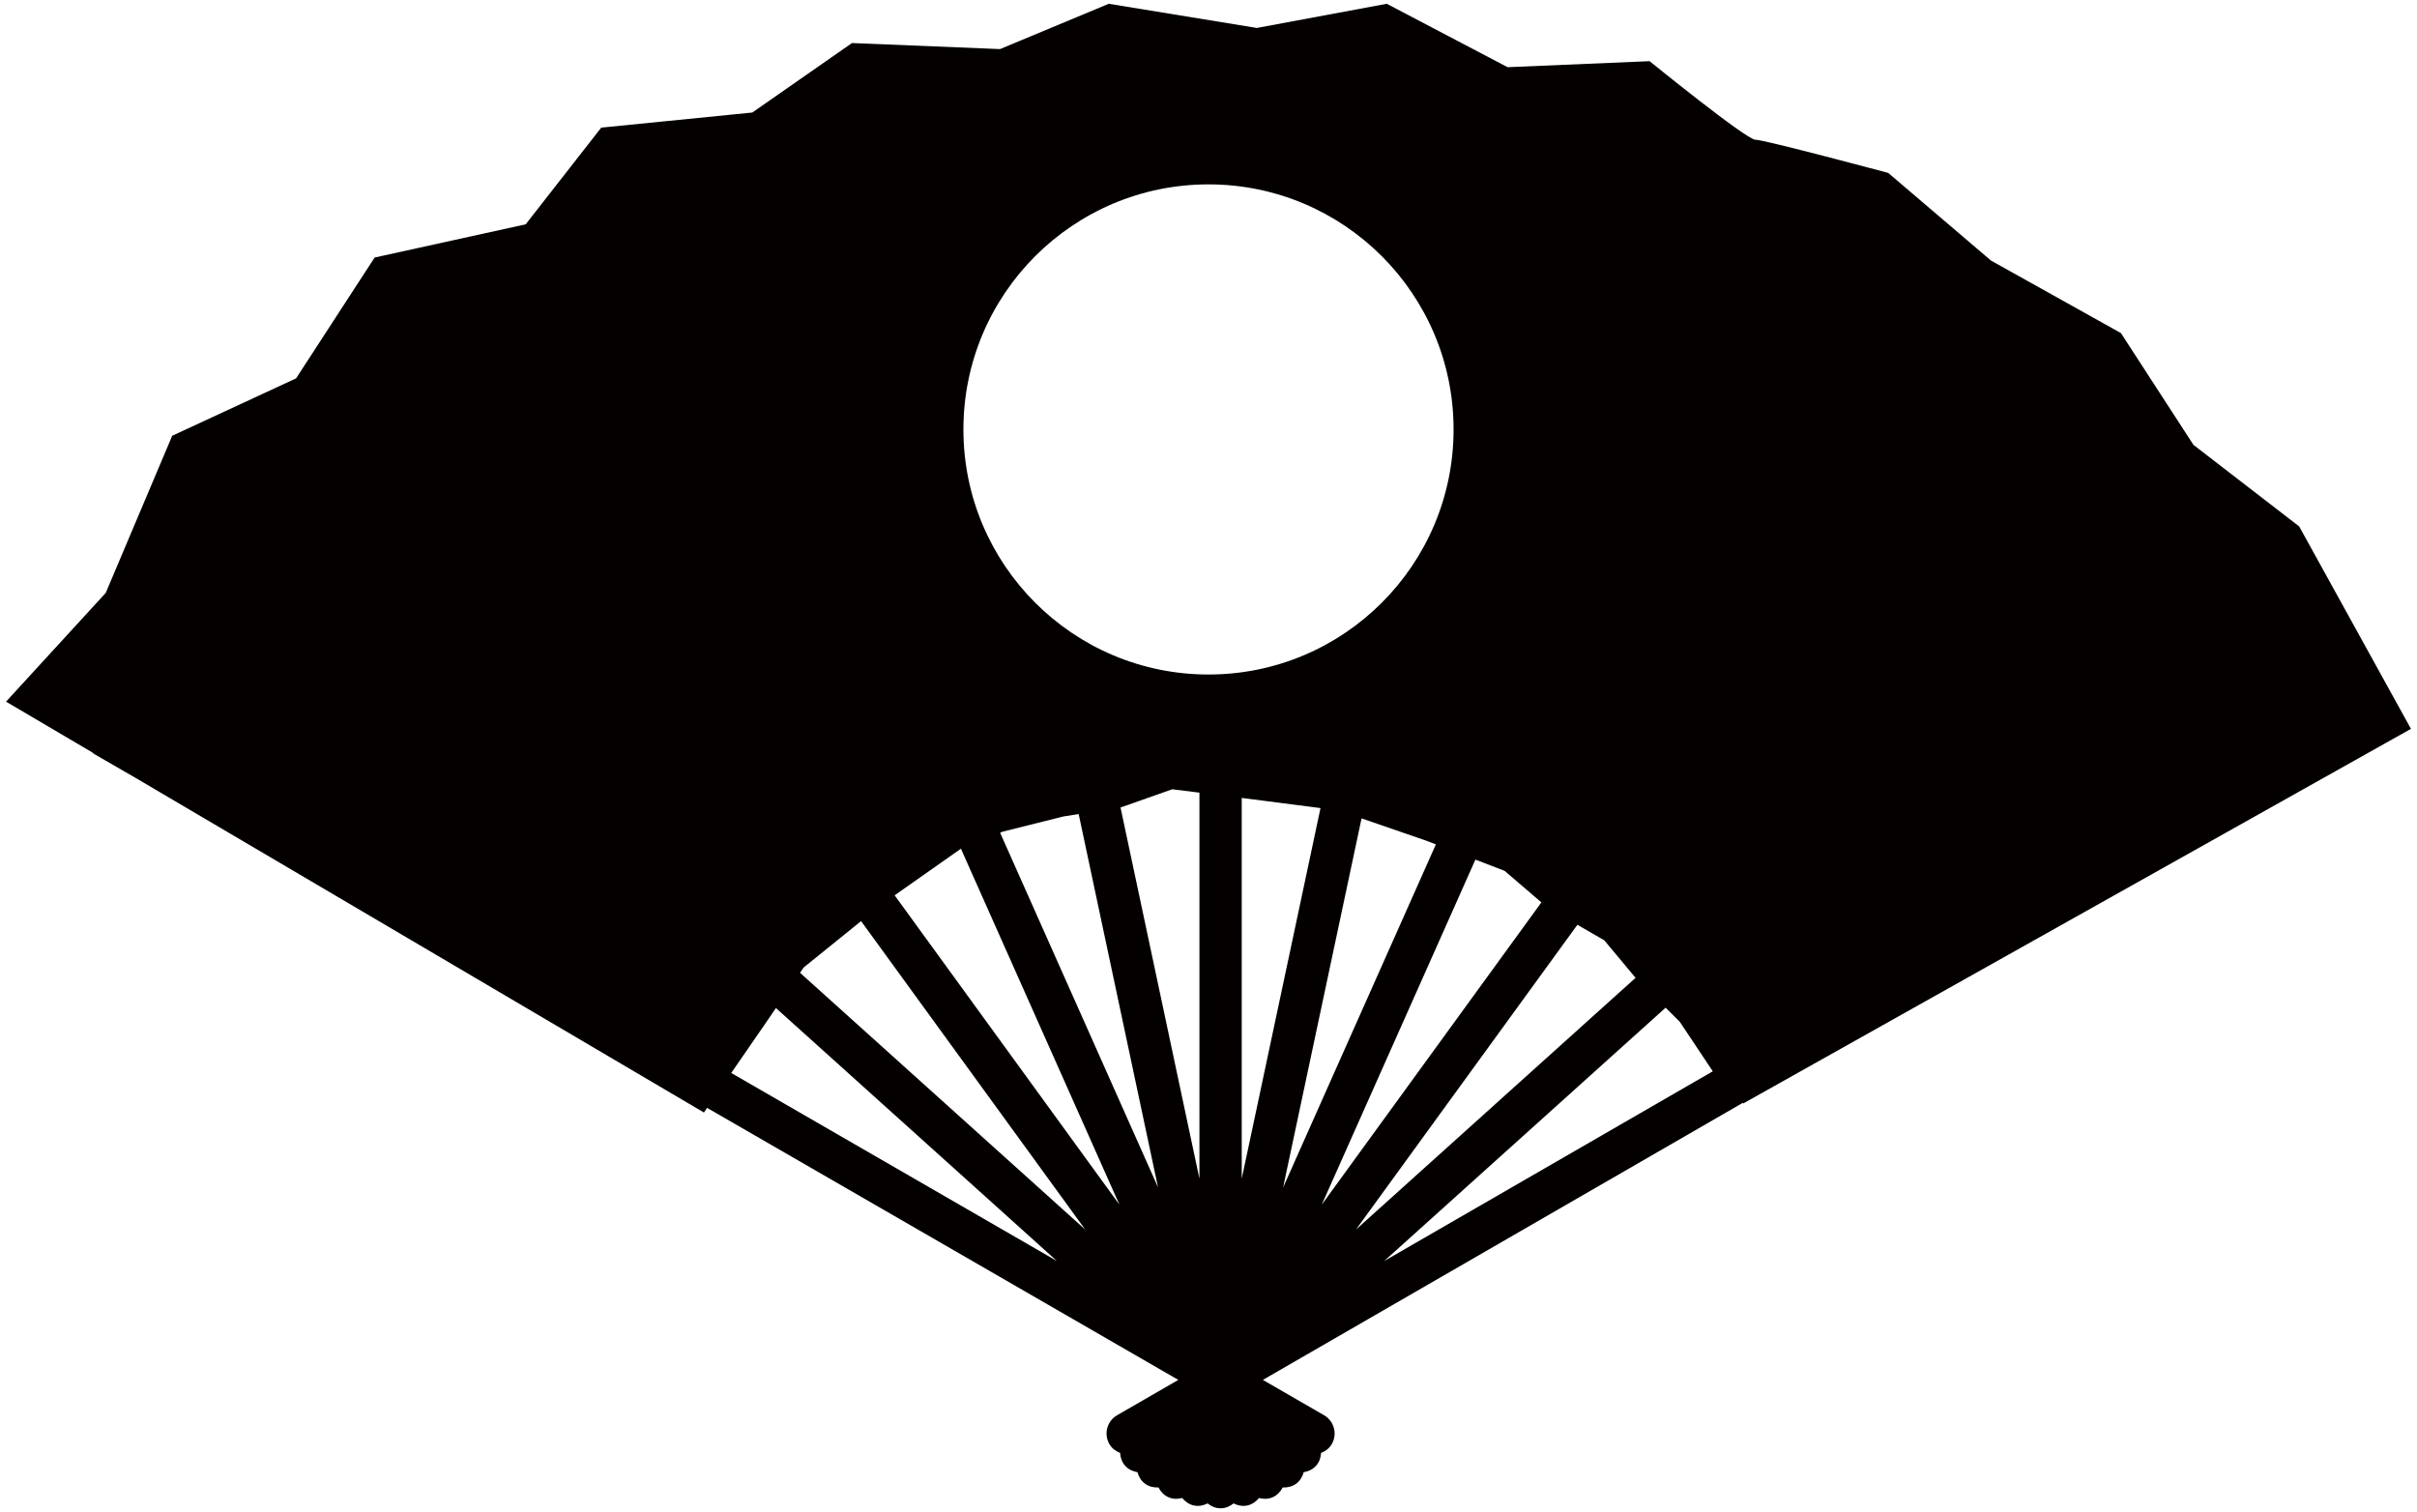
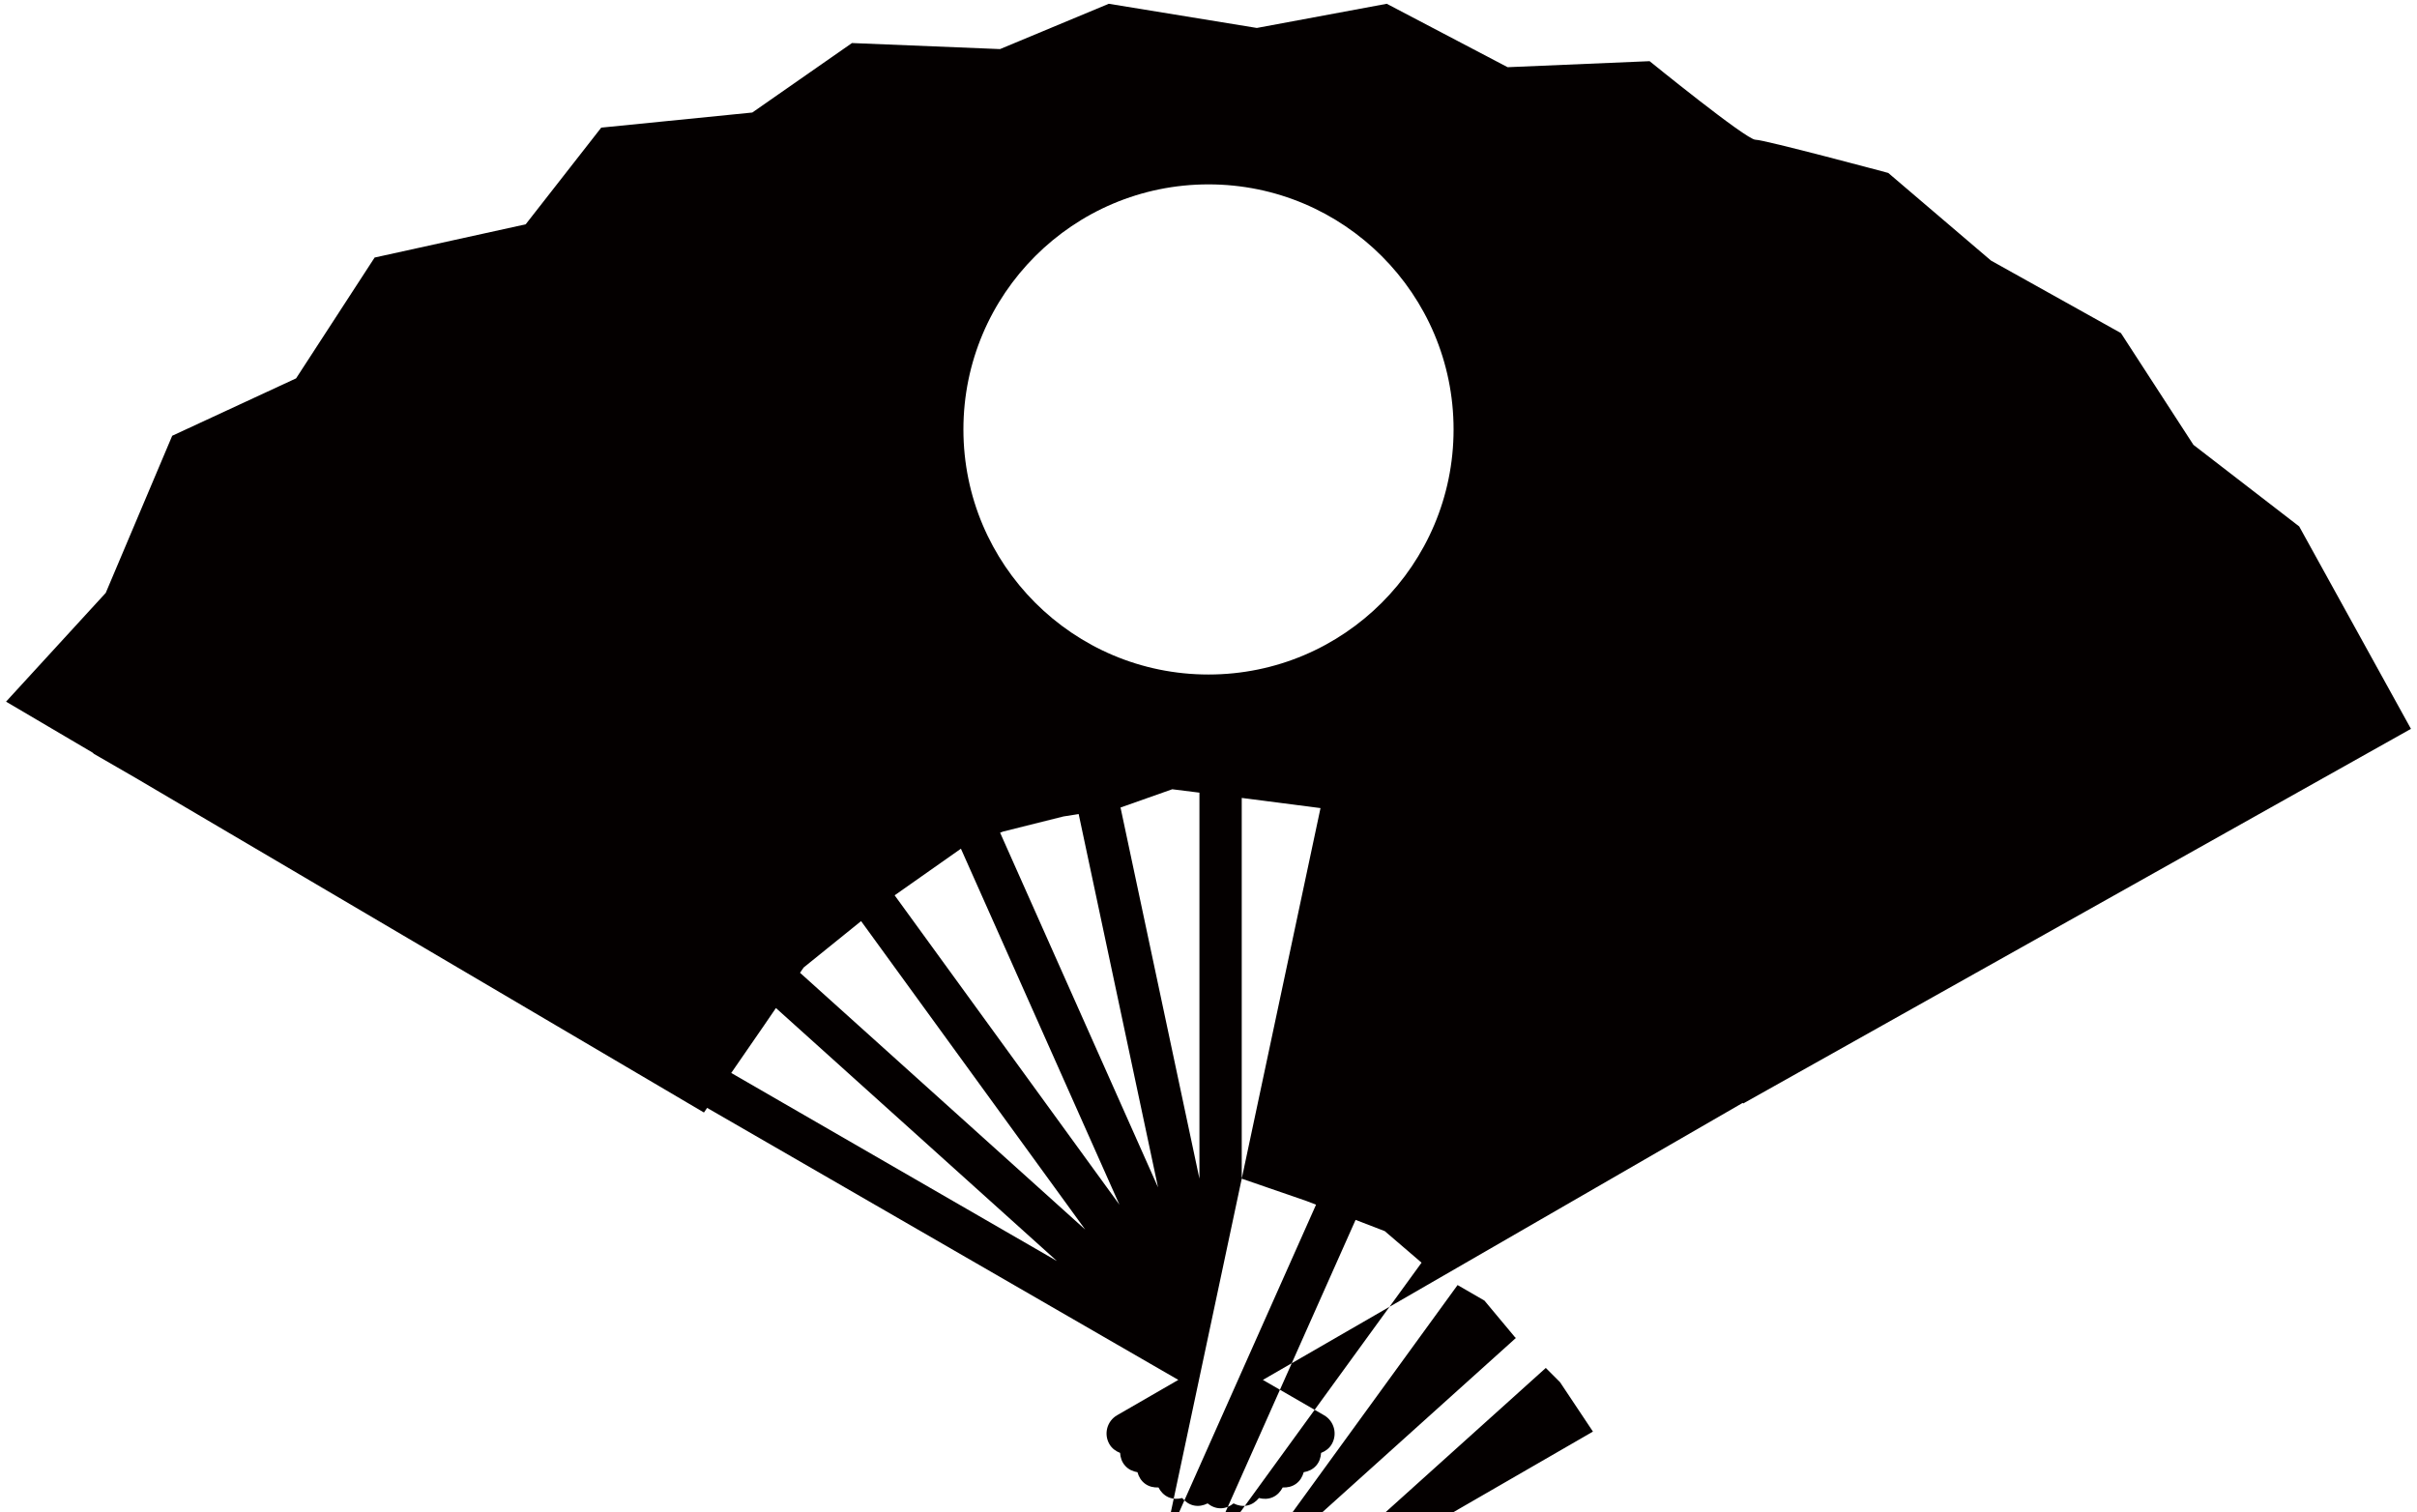
<svg xmlns="http://www.w3.org/2000/svg" viewBox="0 0 800 500.505">
-   <path d="M761.006 174.25l-35.002-27-24.003-37.001-43.003-23.996-34.004-29.007s-40.989-10.999-43.992-10.999c-3.004 0-35.001-25.997-35.001-25.997l-46.996 1.994-40.004-20.993-43.002 8.001-49.002-8.001-35.998 14.998-49.004-2-32.994 23-50 4.997-25.006 32.004-49.999 10.998-25.997 39.998-41.001 18.999-21.997 52.007L2 232.25l28.611 16.847c.192.139.317.336.529.462l13.519 7.803 188.34 110.885 1.056-1.531 155.954 90.038-20.253 11.691c-3.348 1.927-4.496 6.205-2.563 9.559.826 1.433 2.119 2.357 3.546 2.918.092 1.525.574 3.043 1.684 4.264 1.096 1.229 2.554 1.869 4.066 2.126.403 1.473 1.195 2.852 2.529 3.822 1.333.971 2.898 1.294 4.423 1.222.706 1.36 1.769 2.548 3.274 3.222 1.506.673 3.103.659 4.582.277.97 1.181 2.258 2.125 3.868 2.468 1.611.344 3.169 0 4.535-.687 1.195.957 2.647 1.618 4.298 1.618 1.65 0 3.103-.661 4.298-1.618 1.373.687 2.931 1.03 4.542.687 1.618-.343 2.898-1.287 3.869-2.468 1.479.382 3.076.396 4.582-.277 1.505-.674 2.561-1.862 3.268-3.222 1.532.072 3.089-.251 4.43-1.222 1.333-.97 2.119-2.349 2.528-3.829 1.512-.251 2.97-.891 4.073-2.119 1.102-1.22 1.585-2.739 1.677-4.264 1.426-.561 2.72-1.485 3.545-2.918 1.928-3.353.778-7.638-2.568-9.559l-20.247-11.691 158.819-91.689.185.186L798 241.255l-36.994-67.005zM242.03 355.157l10.972-15.903 3.822-5.592 93.008 83.74-107.802-62.245zm22.769-33.16l1.201-1.75 19.012-15.355 74.175 102.092-94.388-84.987zm31.317-25.646l21.936-15.428 52.463 117.83-74.399-102.402zm34.909-20.723l.971-.376 20.002-5.004 5.03-.792 26.268 123.573-52.271-117.401zM397 390.144l-26.122-122.873.125-.02 16.999-6.001 8.997 1.122v127.772zm2.997-166.878c-44.797 0-81.119-36.321-81.119-81.119s36.321-81.119 81.119-81.119 81.119 36.321 81.119 81.119c0 44.797-36.322 81.119-81.119 81.119zm11.004 166.878V264.122l.997.125 25.073 3.235-26.07 122.662zm39.662-119.255l21.342 7.36 3.255 1.248-50.567 113.579 25.97-122.187zm37.681 13.645l9.658 3.717 12.18 10.444-72.689 100.045 50.851-114.206zm33.761 21.573l8.899 5.15 10.001 11.995.383.383-92.572 83.35 73.289-100.878zm-63.929 111.282l93.127-83.845 4.7 4.7 10.906 16.365-108.733 62.78z" fill="#040000" />
+   <path d="M761.006 174.25l-35.002-27-24.003-37.001-43.003-23.996-34.004-29.007s-40.989-10.999-43.992-10.999c-3.004 0-35.001-25.997-35.001-25.997l-46.996 1.994-40.004-20.993-43.002 8.001-49.002-8.001-35.998 14.998-49.004-2-32.994 23-50 4.997-25.006 32.004-49.999 10.998-25.997 39.998-41.001 18.999-21.997 52.007L2 232.25l28.611 16.847c.192.139.317.336.529.462l13.519 7.803 188.34 110.885 1.056-1.531 155.954 90.038-20.253 11.691c-3.348 1.927-4.496 6.205-2.563 9.559.826 1.433 2.119 2.357 3.546 2.918.092 1.525.574 3.043 1.684 4.264 1.096 1.229 2.554 1.869 4.066 2.126.403 1.473 1.195 2.852 2.529 3.822 1.333.971 2.898 1.294 4.423 1.222.706 1.36 1.769 2.548 3.274 3.222 1.506.673 3.103.659 4.582.277.97 1.181 2.258 2.125 3.868 2.468 1.611.344 3.169 0 4.535-.687 1.195.957 2.647 1.618 4.298 1.618 1.65 0 3.103-.661 4.298-1.618 1.373.687 2.931 1.03 4.542.687 1.618-.343 2.898-1.287 3.869-2.468 1.479.382 3.076.396 4.582-.277 1.505-.674 2.561-1.862 3.268-3.222 1.532.072 3.089-.251 4.43-1.222 1.333-.97 2.119-2.349 2.528-3.829 1.512-.251 2.97-.891 4.073-2.119 1.102-1.22 1.585-2.739 1.677-4.264 1.426-.561 2.72-1.485 3.545-2.918 1.928-3.353.778-7.638-2.568-9.559l-20.247-11.691 158.819-91.689.185.186L798 241.255l-36.994-67.005zM242.03 355.157l10.972-15.903 3.822-5.592 93.008 83.74-107.802-62.245zm22.769-33.16l1.201-1.75 19.012-15.355 74.175 102.092-94.388-84.987zm31.317-25.646l21.936-15.428 52.463 117.83-74.399-102.402zm34.909-20.723l.971-.376 20.002-5.004 5.03-.792 26.268 123.573-52.271-117.401zM397 390.144l-26.122-122.873.125-.02 16.999-6.001 8.997 1.122v127.772zm2.997-166.878c-44.797 0-81.119-36.321-81.119-81.119s36.321-81.119 81.119-81.119 81.119 36.321 81.119 81.119c0 44.797-36.322 81.119-81.119 81.119zm11.004 166.878V264.122l.997.125 25.073 3.235-26.07 122.662zl21.342 7.36 3.255 1.248-50.567 113.579 25.97-122.187zm37.681 13.645l9.658 3.717 12.18 10.444-72.689 100.045 50.851-114.206zm33.761 21.573l8.899 5.15 10.001 11.995.383.383-92.572 83.35 73.289-100.878zm-63.929 111.282l93.127-83.845 4.7 4.7 10.906 16.365-108.733 62.78z" fill="#040000" />
</svg>